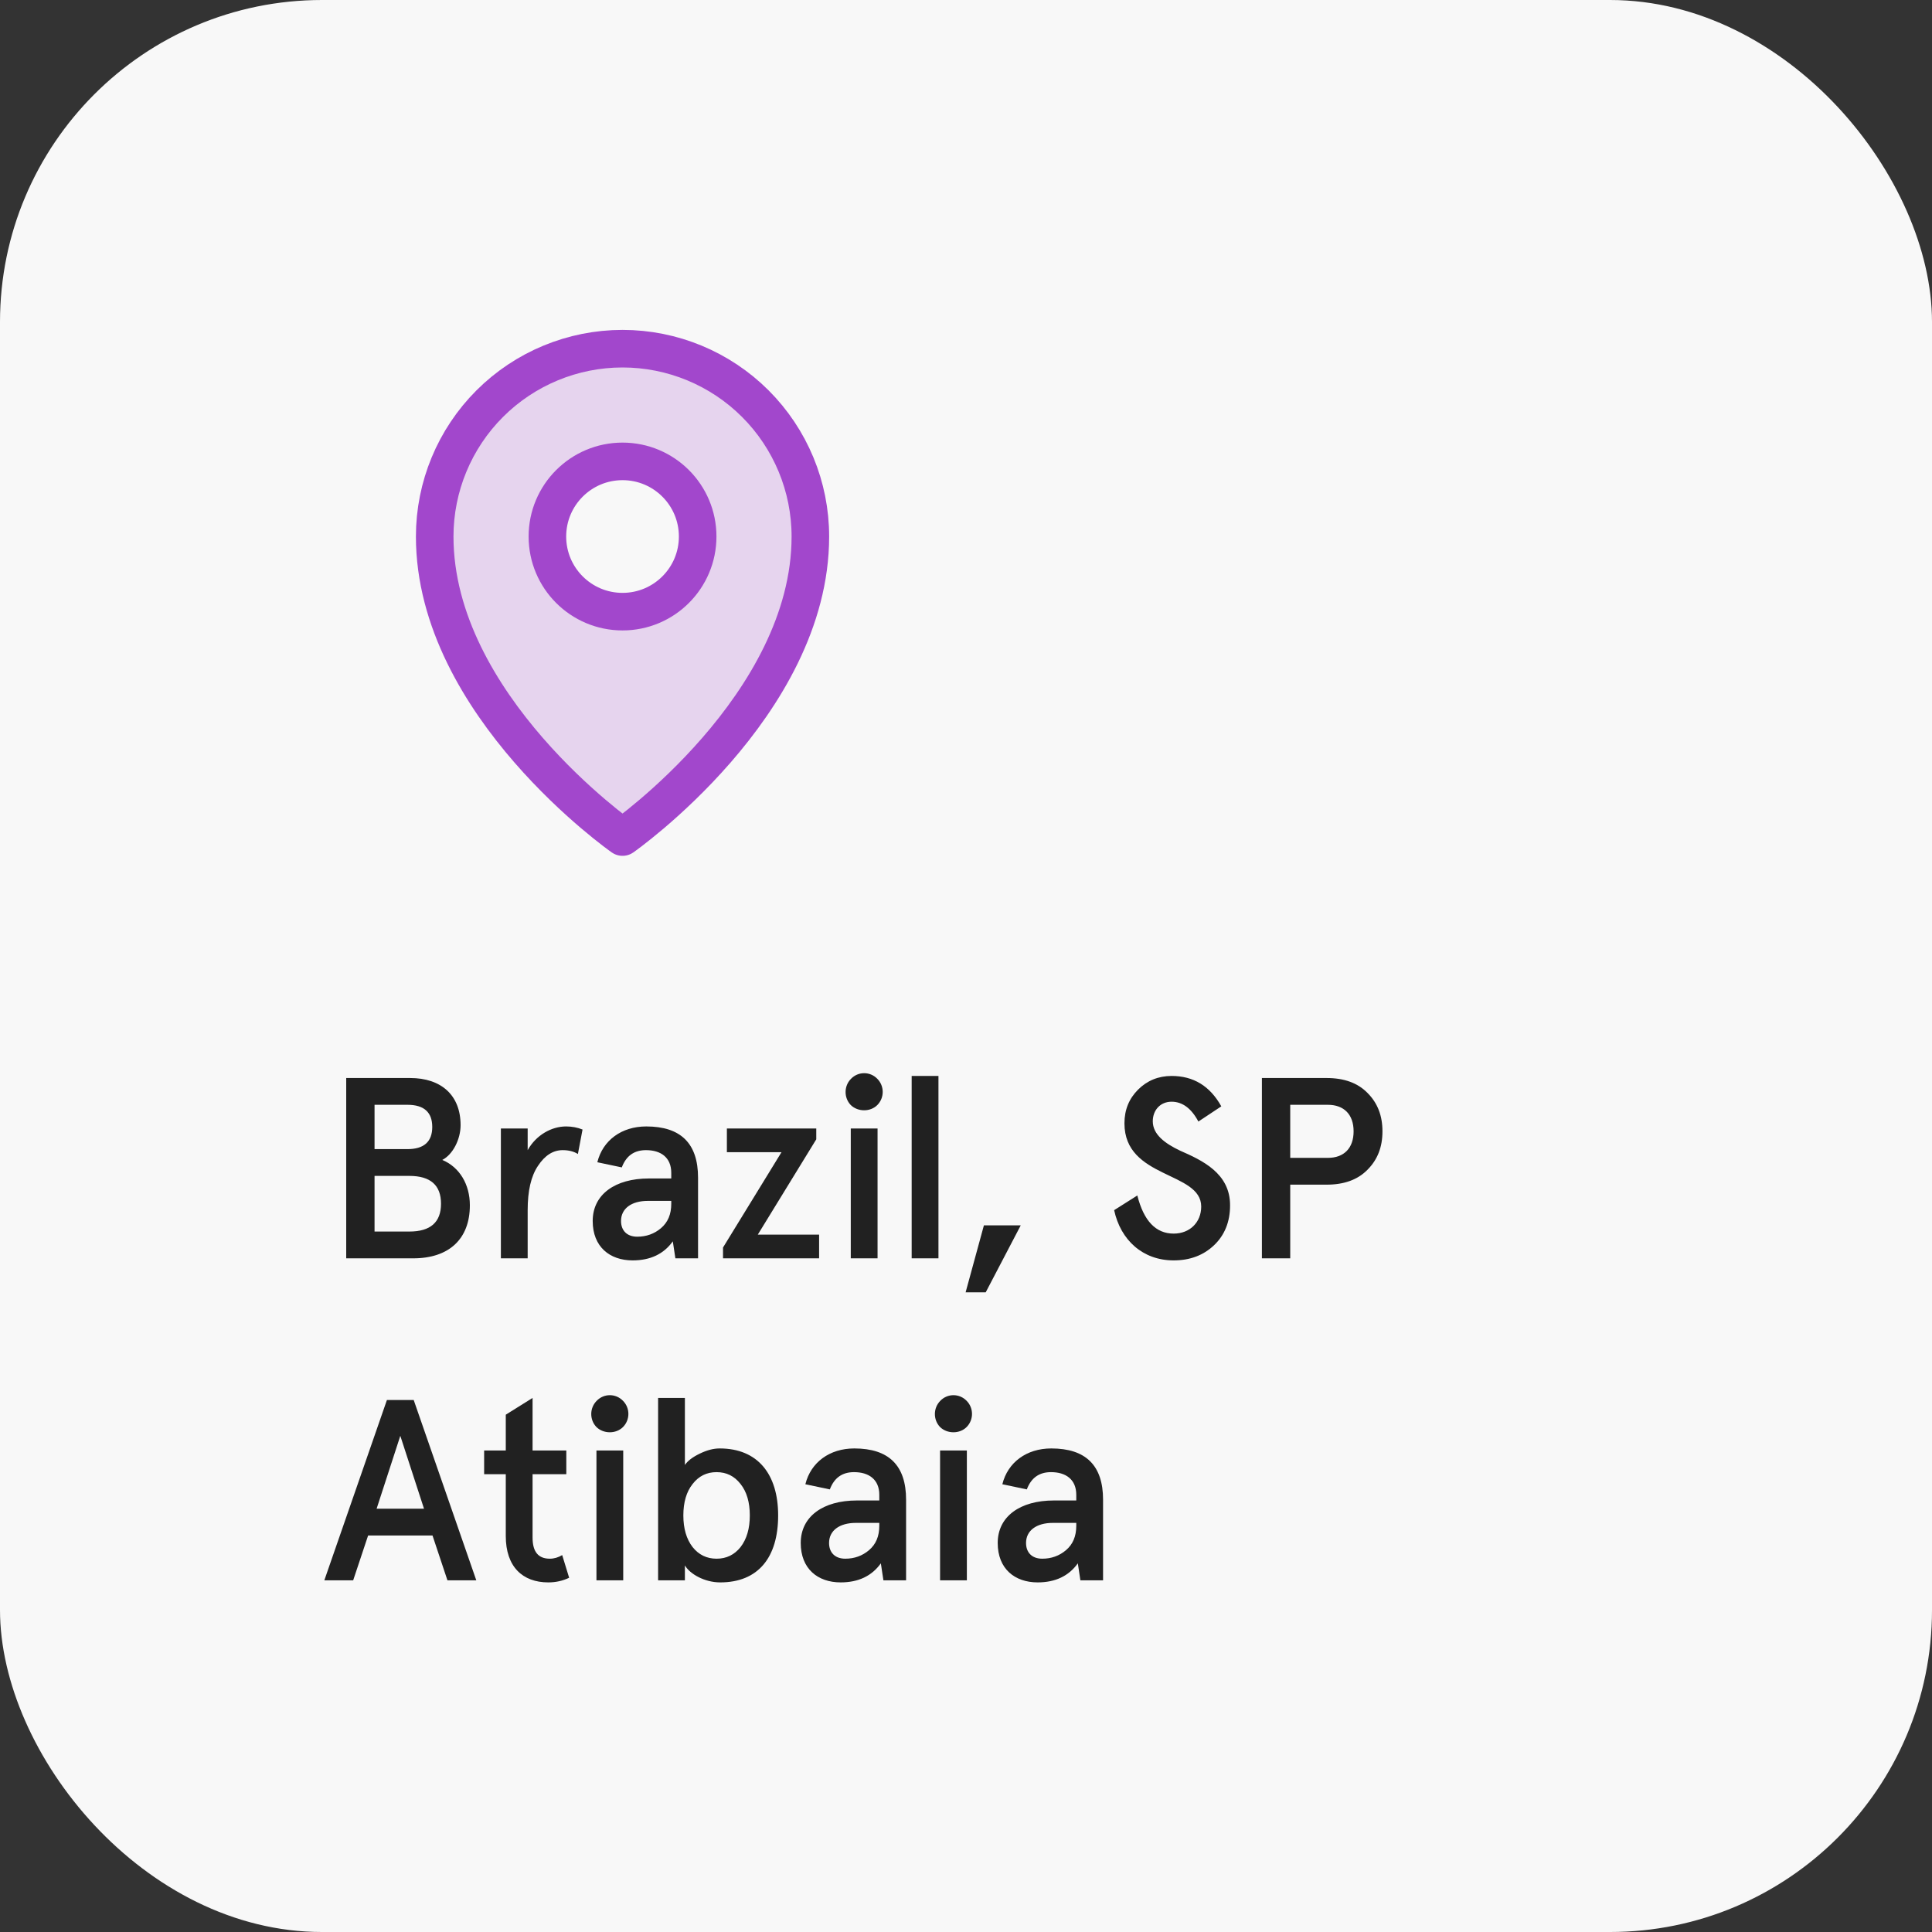
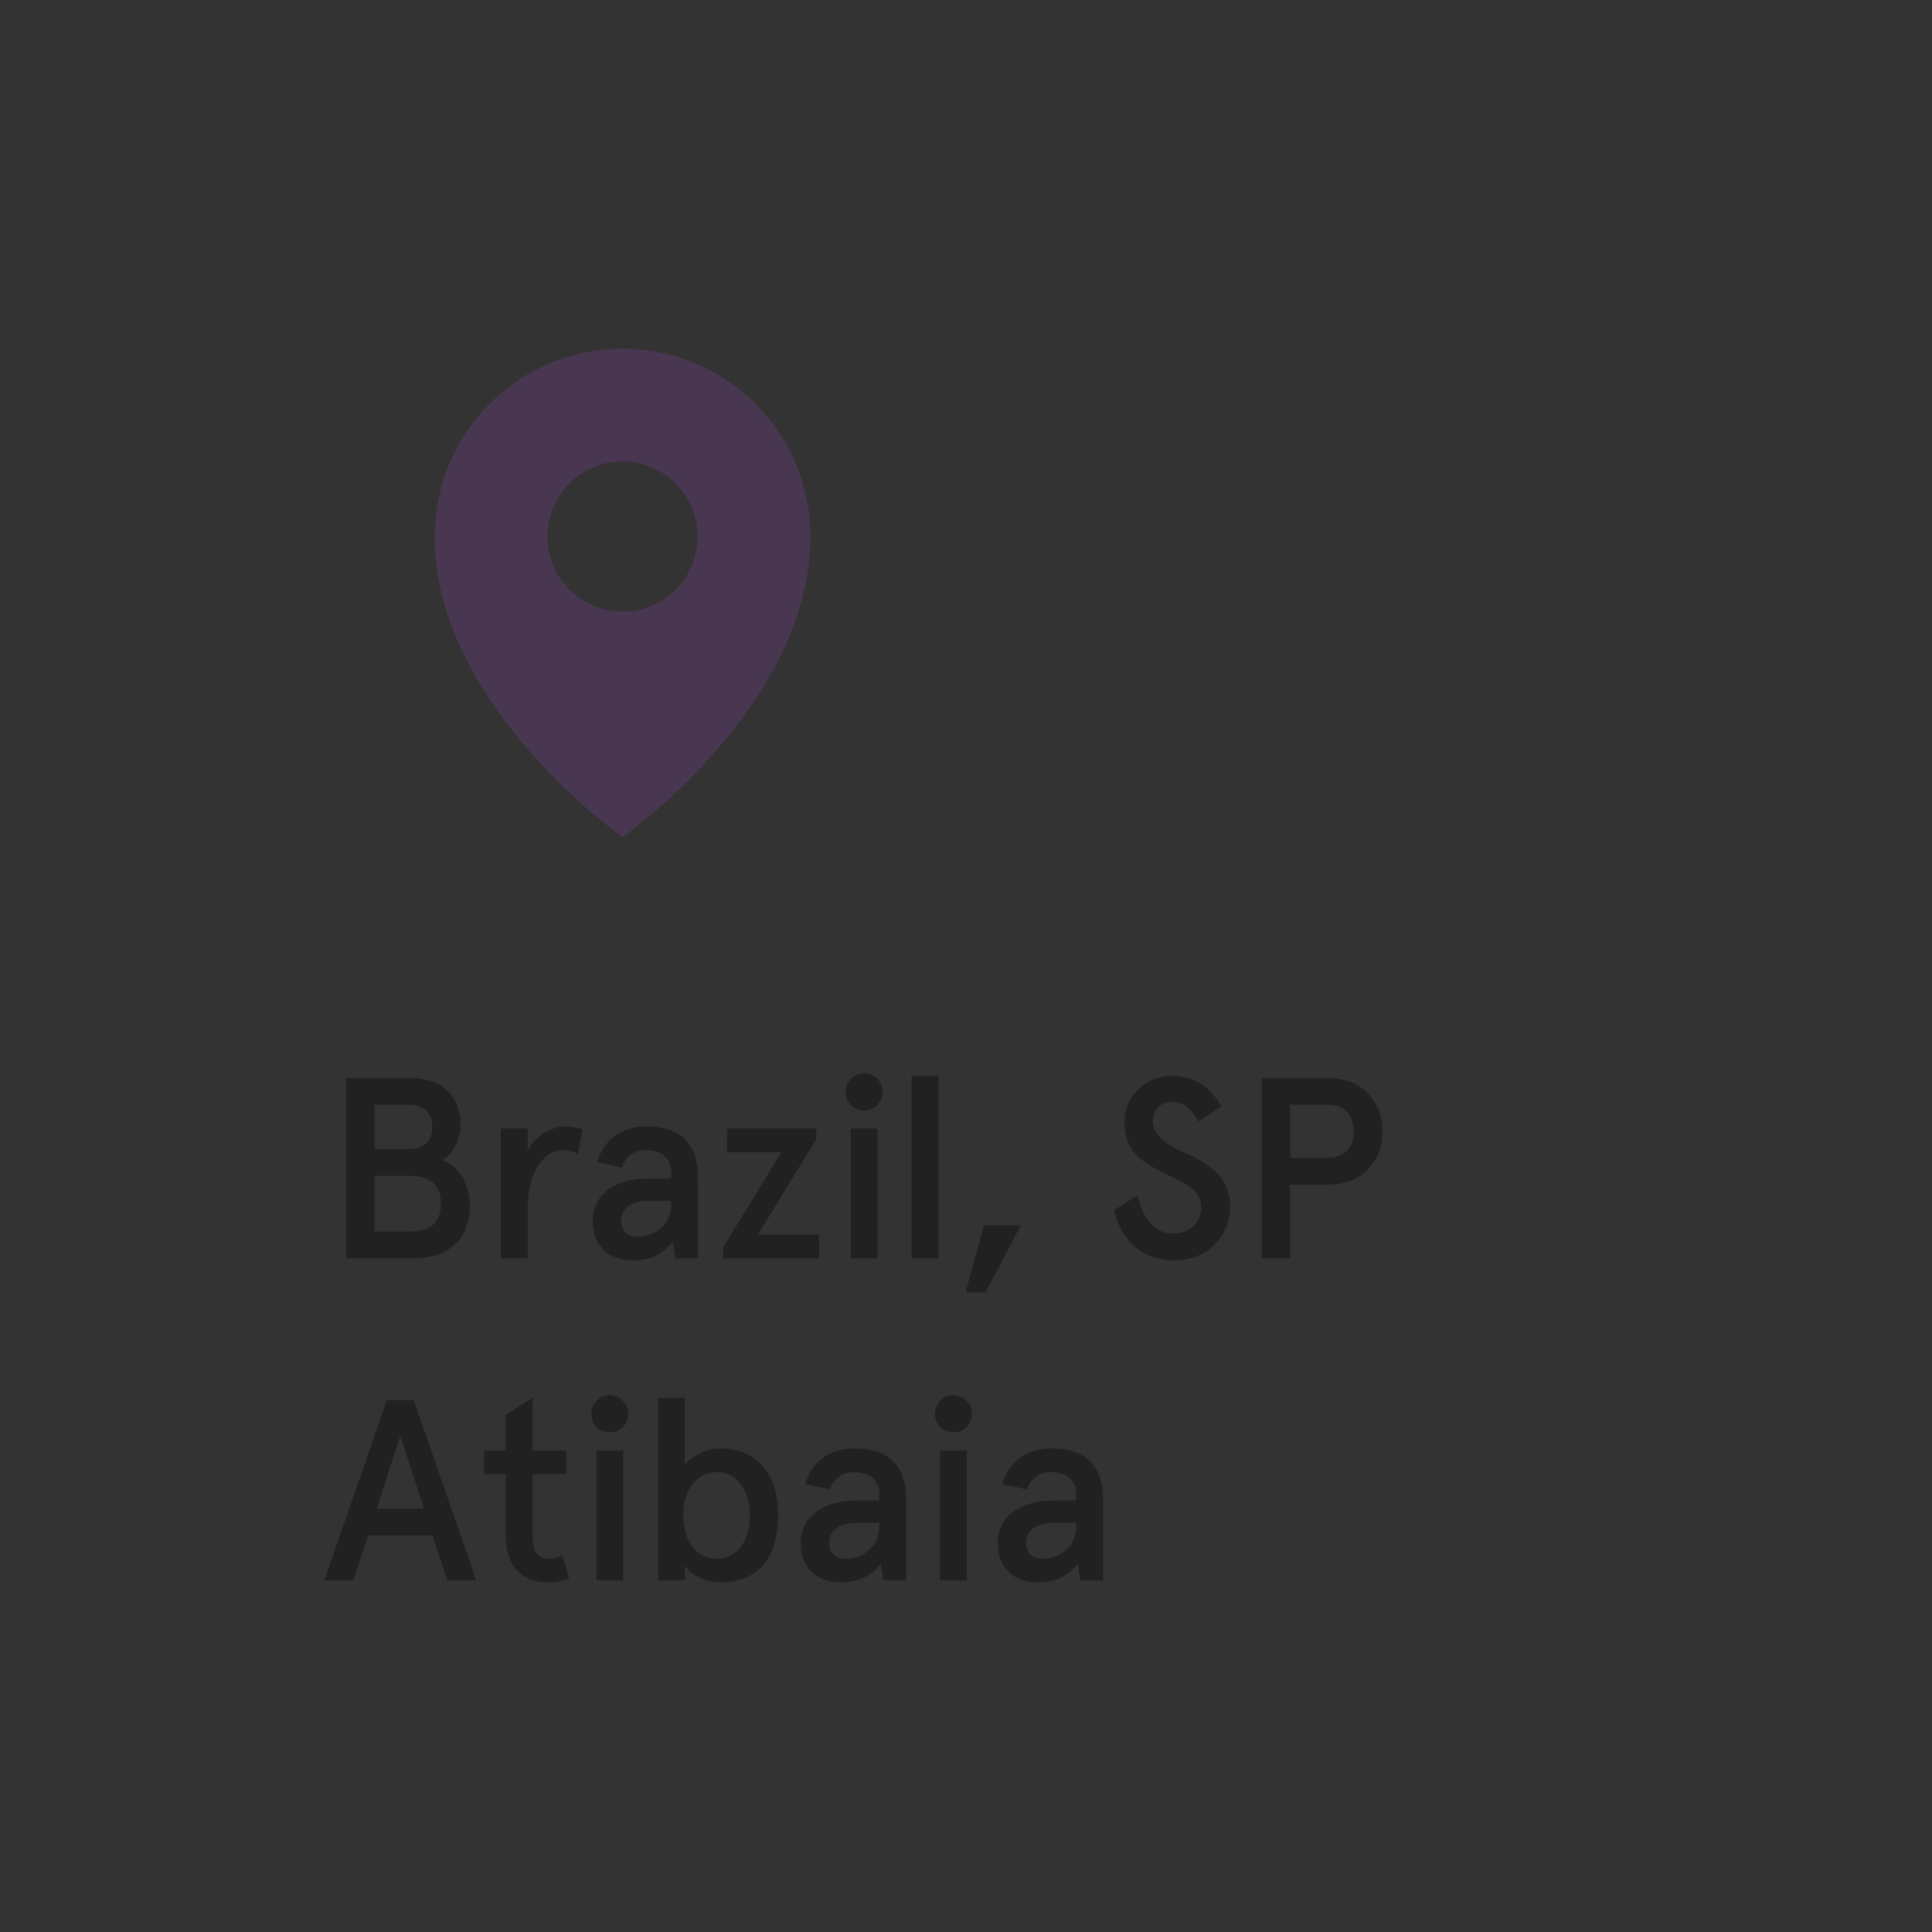
<svg xmlns="http://www.w3.org/2000/svg" width="90" height="90" viewBox="0 0 90 90" fill="none">
  <rect x="0" y="0" width="90" height="90" fill="#333333" stroke="none" />
-   <rect width="90" height="90" rx="15" fill="#F8F8F8" />
  <path opacity="0.2" d="M29 16.243C26.679 16.243 24.454 17.165 22.813 18.805C21.172 20.446 20.25 22.672 20.25 24.993C20.25 32.868 29 38.993 29 38.993C29 38.993 37.75 32.868 37.75 24.993C37.75 22.672 36.828 20.446 35.187 18.805C33.546 17.165 31.321 16.243 29 16.243ZM29 28.493C28.308 28.493 27.631 28.287 27.055 27.903C26.48 27.518 26.031 26.972 25.766 26.332C25.502 25.692 25.432 24.989 25.567 24.31C25.702 23.631 26.036 23.007 26.525 22.518C27.015 22.028 27.638 21.695 28.317 21.56C28.996 21.425 29.7 21.494 30.339 21.759C30.979 22.024 31.526 22.473 31.91 23.048C32.295 23.624 32.5 24.3 32.5 24.993C32.5 25.921 32.131 26.811 31.475 27.468C30.819 28.124 29.928 28.493 29 28.493V28.493Z" fill="#A247CC" />
-   <path d="M29 28.493C30.933 28.493 32.5 26.926 32.5 24.993C32.5 23.06 30.933 21.493 29 21.493C27.067 21.493 25.5 23.06 25.5 24.993C25.5 26.926 27.067 28.493 29 28.493Z" stroke="#A247CC" stroke-width="1.75" stroke-linecap="round" stroke-linejoin="round" />
-   <path d="M37.75 24.993C37.75 32.868 29 38.993 29 38.993C29 38.993 20.25 32.868 20.25 24.993C20.25 22.672 21.172 20.446 22.813 18.805C24.454 17.165 26.679 16.243 29 16.243C31.321 16.243 33.546 17.165 35.187 18.805C36.828 20.446 37.75 22.672 37.75 24.993V24.993Z" stroke="#A247CC" stroke-width="1.75" stroke-linecap="round" stroke-linejoin="round" />
  <path d="M16.128 58.618H19.248C20.916 58.618 21.888 57.718 21.888 56.146C21.888 55.174 21.408 54.37 20.604 54.034C21.096 53.782 21.456 53.074 21.456 52.414C21.456 51.01 20.544 50.218 19.104 50.218H16.128V58.618ZM18.984 51.466C19.752 51.466 20.136 51.814 20.136 52.498C20.136 53.182 19.752 53.53 18.984 53.53H17.448V51.466H18.984ZM19.068 54.778C20.052 54.778 20.544 55.21 20.544 56.074C20.544 56.938 20.052 57.37 19.068 57.37H17.448V54.778H19.068ZM24.581 56.374C24.581 55.474 24.737 54.79 25.061 54.31C25.385 53.818 25.769 53.578 26.213 53.578C26.489 53.578 26.729 53.638 26.921 53.758L27.137 52.618C26.897 52.522 26.645 52.474 26.369 52.474C25.697 52.474 24.977 52.87 24.581 53.578V52.57H23.333V58.618H24.581V56.374ZM27.61 56.878C27.61 58.078 28.402 58.714 29.47 58.714C30.298 58.714 30.922 58.414 31.342 57.826L31.462 58.618H32.518V54.862C32.518 53.266 31.714 52.474 30.106 52.474C28.954 52.474 28.078 53.122 27.826 54.142L28.966 54.382C29.17 53.842 29.542 53.578 30.094 53.578C30.778 53.578 31.27 53.914 31.27 54.634V54.898H30.226C28.654 54.898 27.61 55.642 27.61 56.878ZM28.93 56.878C28.93 56.302 29.41 55.942 30.178 55.942H31.27V56.074C31.27 56.566 31.114 56.938 30.79 57.214C30.478 57.478 30.106 57.61 29.686 57.61C29.194 57.61 28.93 57.31 28.93 56.878ZM36.405 53.674L33.681 58.114V58.618H38.157V57.514H35.301L38.025 53.074V52.57H33.861V53.674H36.405ZM39.632 51.478C39.968 51.802 40.544 51.802 40.868 51.478C41.204 51.142 41.204 50.59 40.868 50.254C40.532 49.906 39.98 49.906 39.644 50.254C39.308 50.59 39.308 51.142 39.632 51.478ZM39.632 58.618H40.88V52.57H39.632V58.618ZM42.469 58.618H43.717V50.122H42.469V58.618ZM45.918 60.202L47.55 57.082H45.834L44.982 60.202H45.918ZM56.893 51.538C56.365 50.59 55.597 50.122 54.577 50.122C53.965 50.122 53.437 50.338 53.017 50.758C52.597 51.178 52.381 51.694 52.381 52.33C52.381 54.922 55.957 54.562 55.957 56.206C55.957 56.938 55.429 57.466 54.673 57.466C53.845 57.466 53.281 56.878 52.981 55.69L51.901 56.374C52.201 57.766 53.233 58.714 54.673 58.714C55.441 58.714 56.065 58.474 56.557 58.006C57.049 57.538 57.301 56.914 57.301 56.158C57.313 54.646 55.981 54.046 54.973 53.602C54.265 53.266 53.701 52.846 53.701 52.234C53.701 51.718 54.049 51.322 54.577 51.322C55.081 51.322 55.501 51.634 55.825 52.246L56.893 51.538ZM61.796 55.186C62.612 55.186 63.248 54.958 63.704 54.49C64.172 54.022 64.4 53.434 64.4 52.702C64.4 51.97 64.172 51.382 63.704 50.914C63.248 50.446 62.612 50.218 61.796 50.218H58.784V58.618H60.104V55.186H61.796ZM60.104 53.938V51.466H61.856C62.612 51.466 63.056 51.922 63.056 52.702C63.056 53.482 62.612 53.938 61.856 53.938H60.104ZM15.108 73.618H16.452L17.148 71.53H20.148L20.844 73.618H22.188L19.272 65.218H18.024L15.108 73.618ZM19.752 70.282H17.544L18.648 66.886L19.752 70.282ZM23.561 68.674V71.554C23.561 72.982 24.341 73.714 25.541 73.714C25.889 73.714 26.213 73.642 26.513 73.498L26.189 72.442C26.009 72.55 25.817 72.61 25.613 72.61C25.073 72.61 24.809 72.286 24.809 71.626V68.674H26.381V67.57H24.809V65.122L23.561 65.902V67.57H22.553V68.674H23.561ZM27.785 66.478C28.12 66.802 28.697 66.802 29.02 66.478C29.357 66.142 29.357 65.59 29.02 65.254C28.684 64.906 28.133 64.906 27.797 65.254C27.46 65.59 27.46 66.142 27.785 66.478ZM27.785 73.618H29.032V67.57H27.785V73.618ZM36.249 70.594C36.249 68.674 35.301 67.474 33.525 67.474C33.225 67.474 32.925 67.558 32.601 67.714C32.277 67.87 32.049 68.038 31.905 68.242V65.122H30.657V73.618H31.905V72.922C32.133 73.318 32.817 73.714 33.549 73.714C35.313 73.714 36.249 72.562 36.249 70.594ZM34.497 72.07C34.209 72.43 33.837 72.61 33.381 72.61C32.925 72.61 32.553 72.43 32.265 72.07C31.977 71.698 31.833 71.206 31.833 70.594C31.833 69.982 31.977 69.49 32.265 69.13C32.553 68.758 32.925 68.578 33.381 68.578C33.837 68.578 34.209 68.758 34.497 69.13C34.785 69.49 34.929 69.982 34.929 70.594C34.929 71.206 34.785 71.698 34.497 72.07ZM37.301 71.878C37.301 73.078 38.093 73.714 39.161 73.714C39.989 73.714 40.613 73.414 41.033 72.826L41.153 73.618H42.209V69.862C42.209 68.266 41.405 67.474 39.797 67.474C38.645 67.474 37.769 68.122 37.517 69.142L38.657 69.382C38.861 68.842 39.233 68.578 39.785 68.578C40.469 68.578 40.961 68.914 40.961 69.634V69.898H39.917C38.345 69.898 37.301 70.642 37.301 71.878ZM38.621 71.878C38.621 71.302 39.101 70.942 39.869 70.942H40.961V71.074C40.961 71.566 40.805 71.938 40.481 72.214C40.169 72.478 39.797 72.61 39.377 72.61C38.885 72.61 38.621 72.31 38.621 71.878ZM43.792 66.478C44.128 66.802 44.704 66.802 45.028 66.478C45.364 66.142 45.364 65.59 45.028 65.254C44.692 64.906 44.14 64.906 43.804 65.254C43.468 65.59 43.468 66.142 43.792 66.478ZM43.792 73.618H45.04V67.57H43.792V73.618ZM46.477 71.878C46.477 73.078 47.269 73.714 48.337 73.714C49.165 73.714 49.789 73.414 50.209 72.826L50.329 73.618H51.385V69.862C51.385 68.266 50.581 67.474 48.973 67.474C47.821 67.474 46.945 68.122 46.693 69.142L47.833 69.382C48.037 68.842 48.409 68.578 48.961 68.578C49.645 68.578 50.137 68.914 50.137 69.634V69.898H49.093C47.521 69.898 46.477 70.642 46.477 71.878ZM47.797 71.878C47.797 71.302 48.277 70.942 49.045 70.942H50.137V71.074C50.137 71.566 49.981 71.938 49.657 72.214C49.345 72.478 48.973 72.61 48.553 72.61C48.061 72.61 47.797 72.31 47.797 71.878Z" fill="#212121" />
</svg>